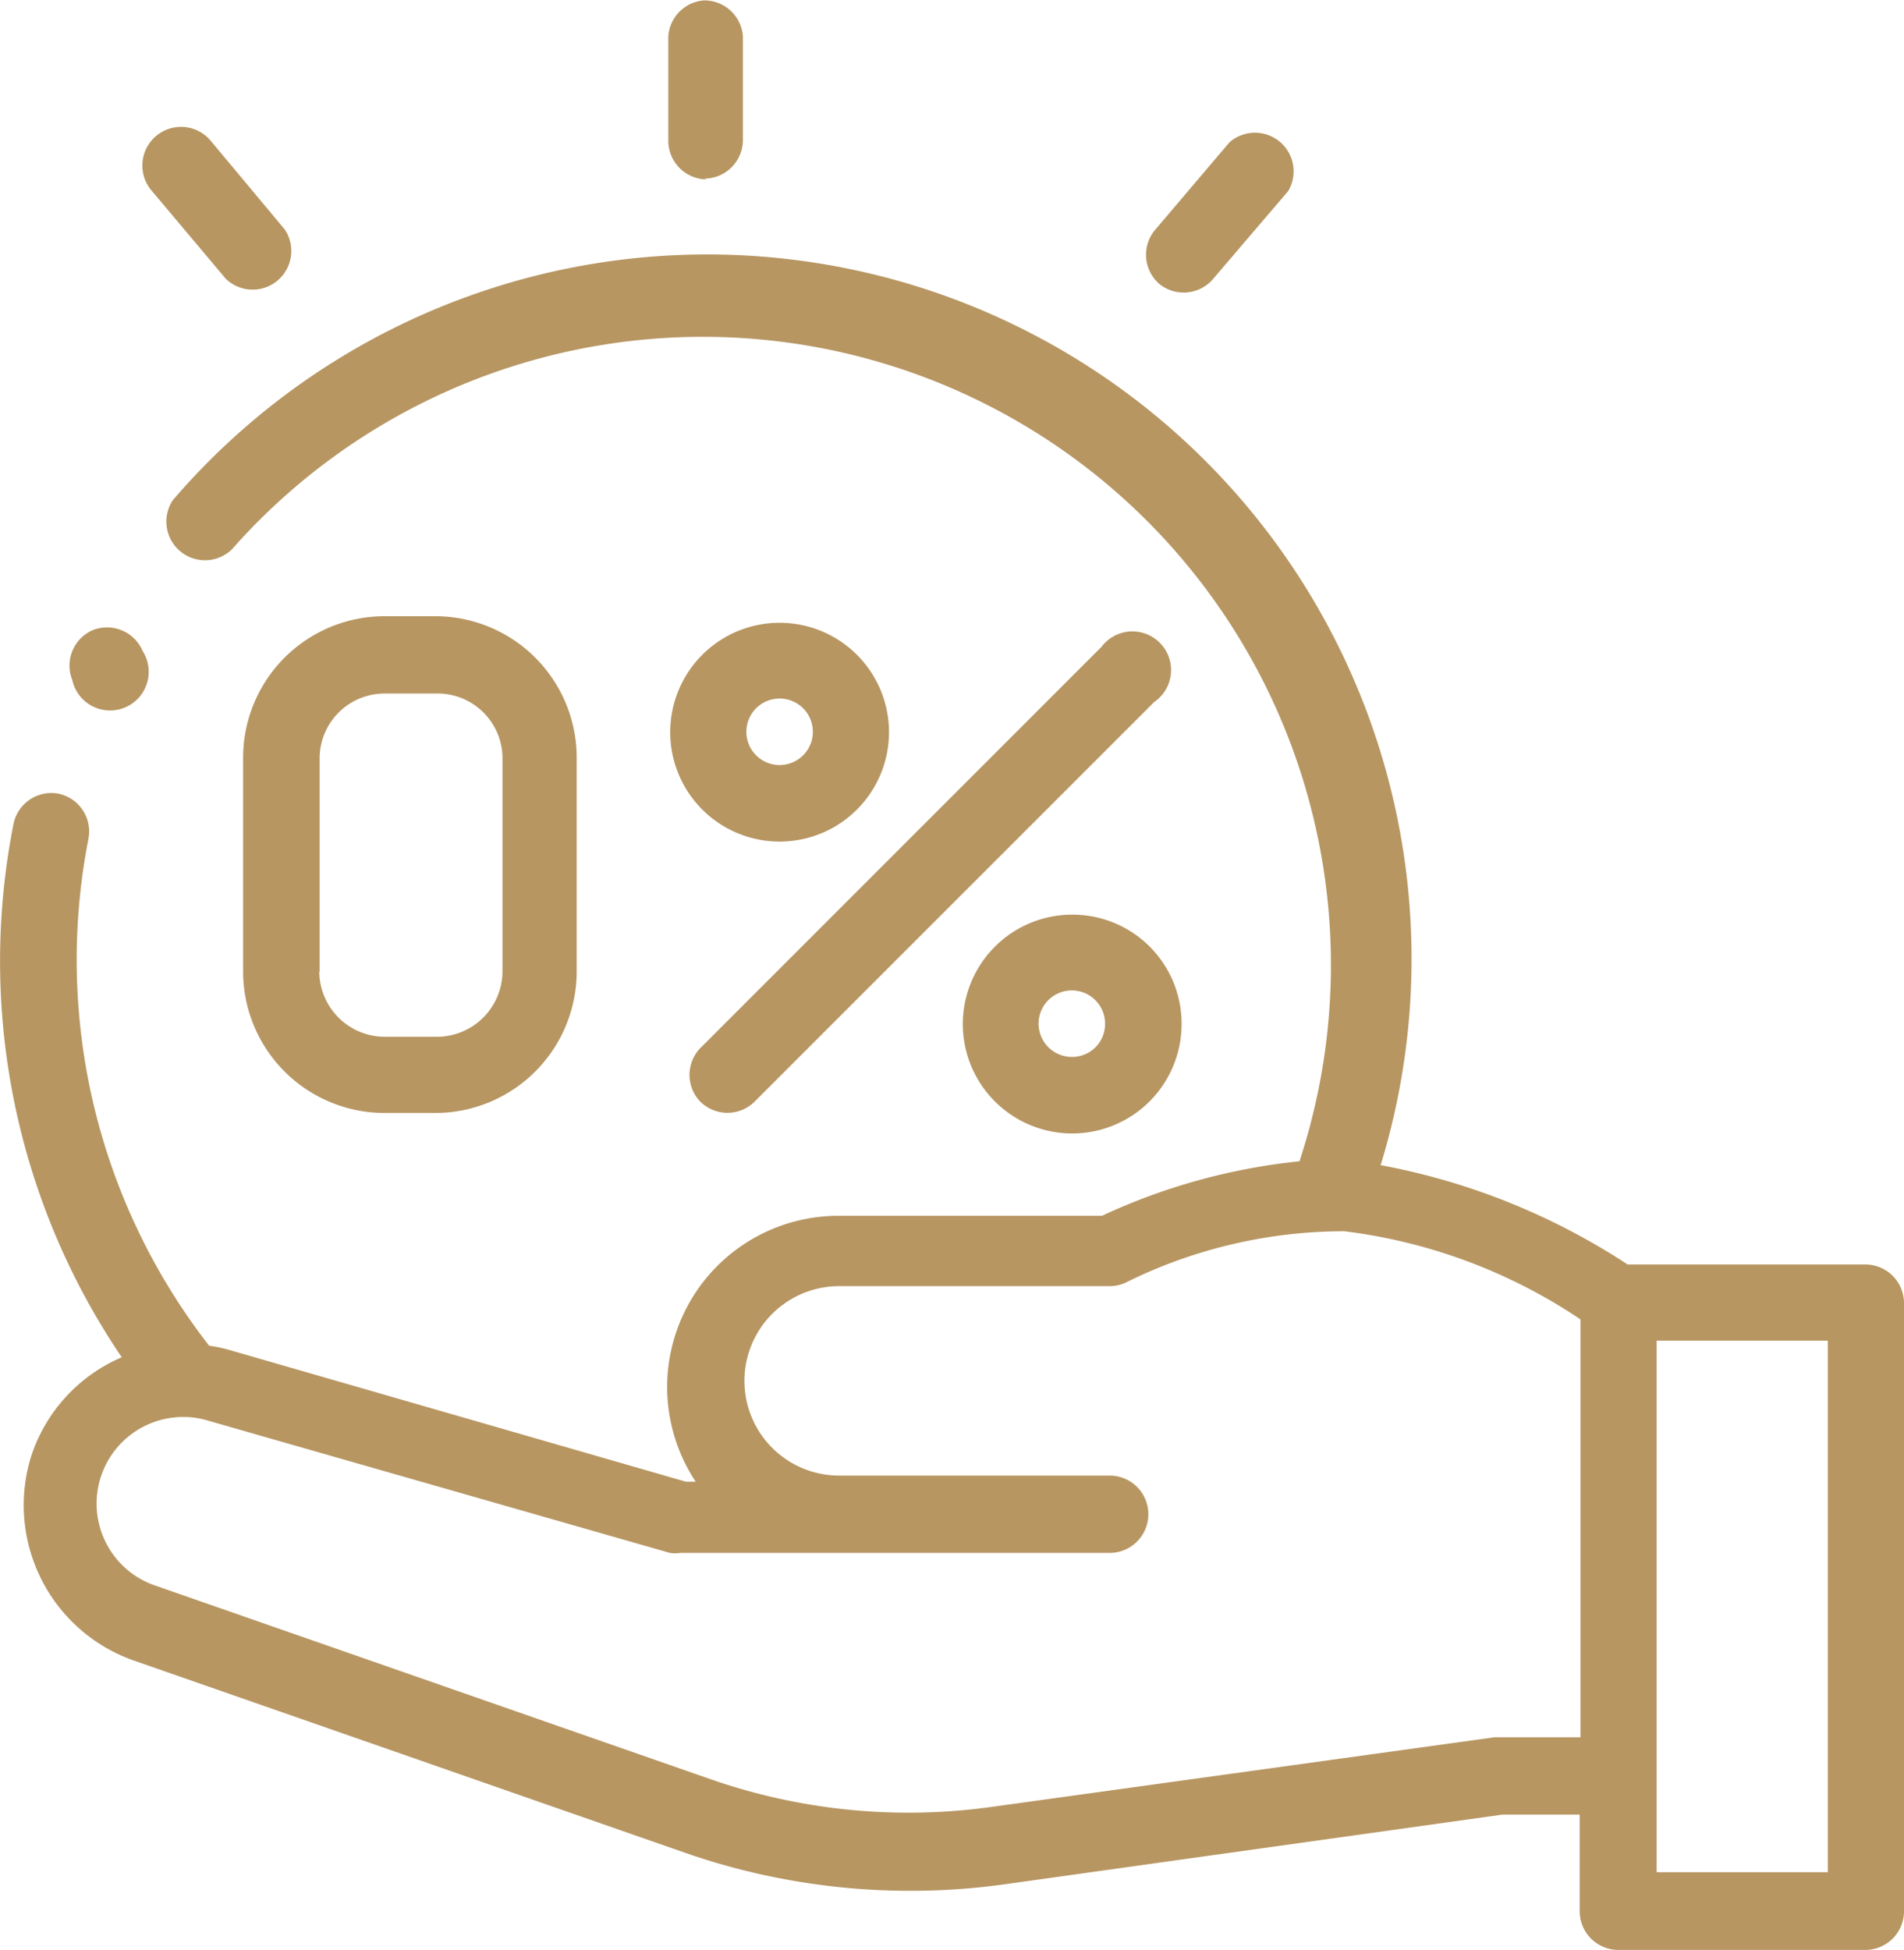
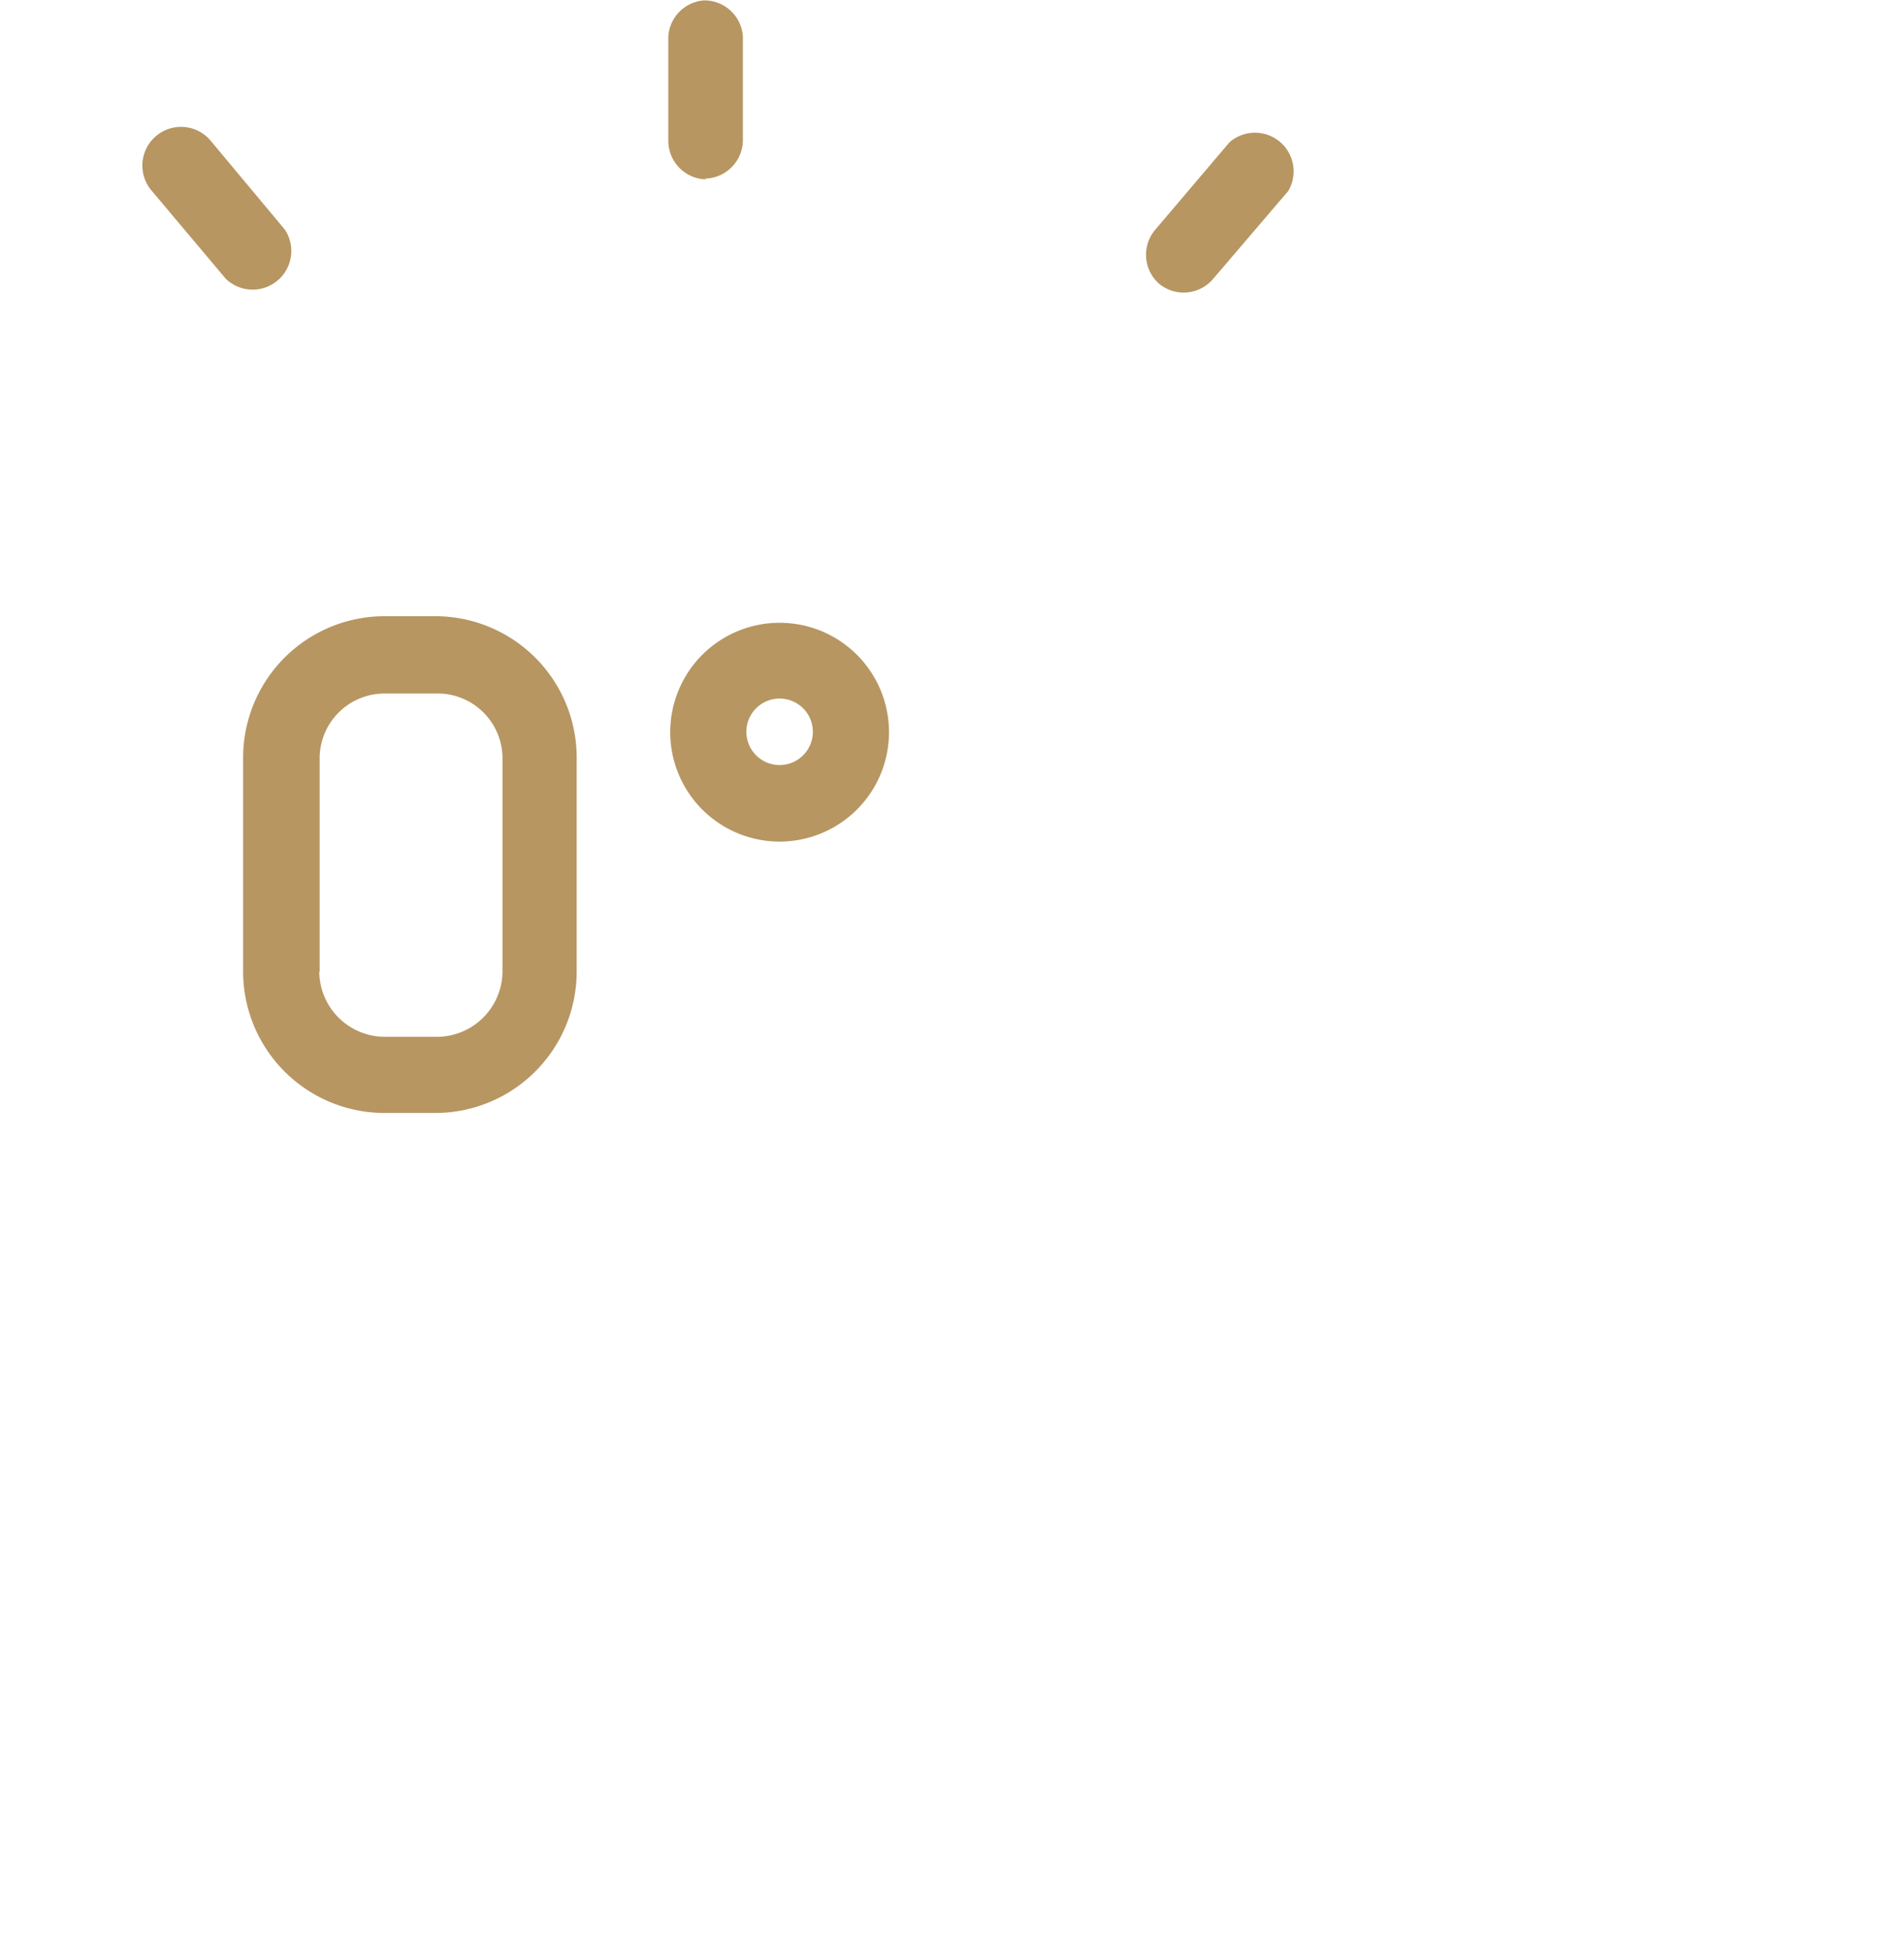
<svg xmlns="http://www.w3.org/2000/svg" viewBox="0 0 49.26 50.44">
  <defs>
    <style>.cls-1{fill:none;}.cls-2{clip-path:url(#clip-path);}.cls-3{fill:#b79662;}</style>
    <clipPath id="clip-path" transform="translate(0 -0.06)">
      <rect class="cls-1" width="49.26" height="50.5" />
    </clipPath>
  </defs>
  <g id="Layer_2" data-name="Layer 2">
    <g id="Free_Zone_Incorporation_LP_" data-name="Free Zone Incorporation (LP)">
      <g class="cls-2">
        <g id="Group_365" data-name="Group 365">
-           <path id="Path_11958" data-name="Path 11958" class="cls-3" d="M48.27,32.77H42.11l0,0a17.44,17.44,0,0,0-6.39-2.57A18.22,18.22,0,0,0,4.47,13,1,1,0,0,0,6,14.27,16.25,16.25,0,0,1,33.62,30.1a15.93,15.93,0,0,0-5.11,1.41H21.67A4.43,4.43,0,0,0,18,38.39h-.25L6,35a3.87,3.87,0,0,0-.59-.13A16.26,16.26,0,0,1,2.29,21.75a1,1,0,0,0-.78-1.16,1,1,0,0,0-1.16.78h0a18.26,18.26,0,0,0,2.8,13.8A4.2,4.2,0,0,0,.8,37.75,4.26,4.26,0,0,0,3.42,43l14.34,5a17.75,17.75,0,0,0,8.18.81L38.87,47h2v2.5a1,1,0,0,0,1,1h6.39a1,1,0,0,0,1-1V33.75A1,1,0,0,0,48.27,32.77ZM38.8,45h-.14l-13,1.8a15.57,15.57,0,0,1-7.26-.71l-14.34-5a2.24,2.24,0,0,1,1.36-4.27l11.91,3.41a.84.84,0,0,0,.27,0H28.71a1,1,0,1,0,0-2h-7a2.45,2.45,0,1,1,0-4.9h7a1,1,0,0,0,.39-.08,12.72,12.72,0,0,1,5.68-1.34,14,14,0,0,1,6.11,2.28V45Zm8.49,3.49H42.86V34.74h4.43Z" transform="translate(0 -0.06)" />
          <path id="Path_11959" data-name="Path 11959" class="cls-3" d="M18.22,4.68a1,1,0,0,0,1-1V1a1,1,0,0,0-1-.93,1,1,0,0,0-.93.93v2.7a1,1,0,0,0,1,1h0" transform="translate(0 -0.06)" />
          <path id="Path_11960" data-name="Path 11960" class="cls-3" d="M30,7.41a1,1,0,0,0,1.39-.14h0L33.33,5a1,1,0,0,0-1.52-1.26L29.89,6A1,1,0,0,0,30,7.41" transform="translate(0 -0.06)" />
          <path id="Path_11961" data-name="Path 11961" class="cls-3" d="M5.84,7.27A1,1,0,0,0,7.37,6h0L5.45,3.7a1,1,0,0,0-1.39-.14A1,1,0,0,0,3.93,5Z" transform="translate(0 -0.06)" />
-           <path id="Path_11962" data-name="Path 11962" class="cls-3" d="M28.47,16.82,18.12,27.17a1,1,0,0,0,0,1.39,1,1,0,0,0,1.4,0L29.86,18.22a1,1,0,1,0-1.36-1.43l0,0" transform="translate(0 -0.06)" />
          <path id="Path_11963" data-name="Path 11963" class="cls-3" d="M20.19,16.17A2.83,2.83,0,1,0,23,19a2.83,2.83,0,0,0-2.83-2.83m0,3.68a.86.86,0,1,1,.86-.85h0a.86.86,0,0,1-.86.85" transform="translate(0 -0.06)" />
-           <path id="Path_11964" data-name="Path 11964" class="cls-3" d="M27.74,23.72a2.83,2.83,0,1,0,2.83,2.83,2.82,2.82,0,0,0-2.83-2.83m0,3.68a.86.86,0,1,1,.85-.86.85.85,0,0,1-.85.86" transform="translate(0 -0.06)" />
          <path id="Path_11965" data-name="Path 11965" class="cls-3" d="M11.27,28.85a3.66,3.66,0,0,0,3.65-3.65V19.63A3.66,3.66,0,0,0,11.27,16H9.94a3.66,3.66,0,0,0-3.65,3.65V25.2a3.66,3.66,0,0,0,3.65,3.65Zm-3-3.65V19.63A1.68,1.68,0,0,1,9.94,18h1.33A1.68,1.68,0,0,1,13,19.63V25.2a1.7,1.7,0,0,1-1.68,1.68H9.94A1.7,1.7,0,0,1,8.26,25.2" transform="translate(0 -0.06)" />
-           <path id="Path_11966" data-name="Path 11966" class="cls-3" d="M1.87,17.65a1,1,0,1,0,1.82-.75,1,1,0,0,0-1.29-.54h0a1,1,0,0,0-.53,1.29" transform="translate(0 -0.06)" />
        </g>
      </g>
    </g>
  </g>
</svg>